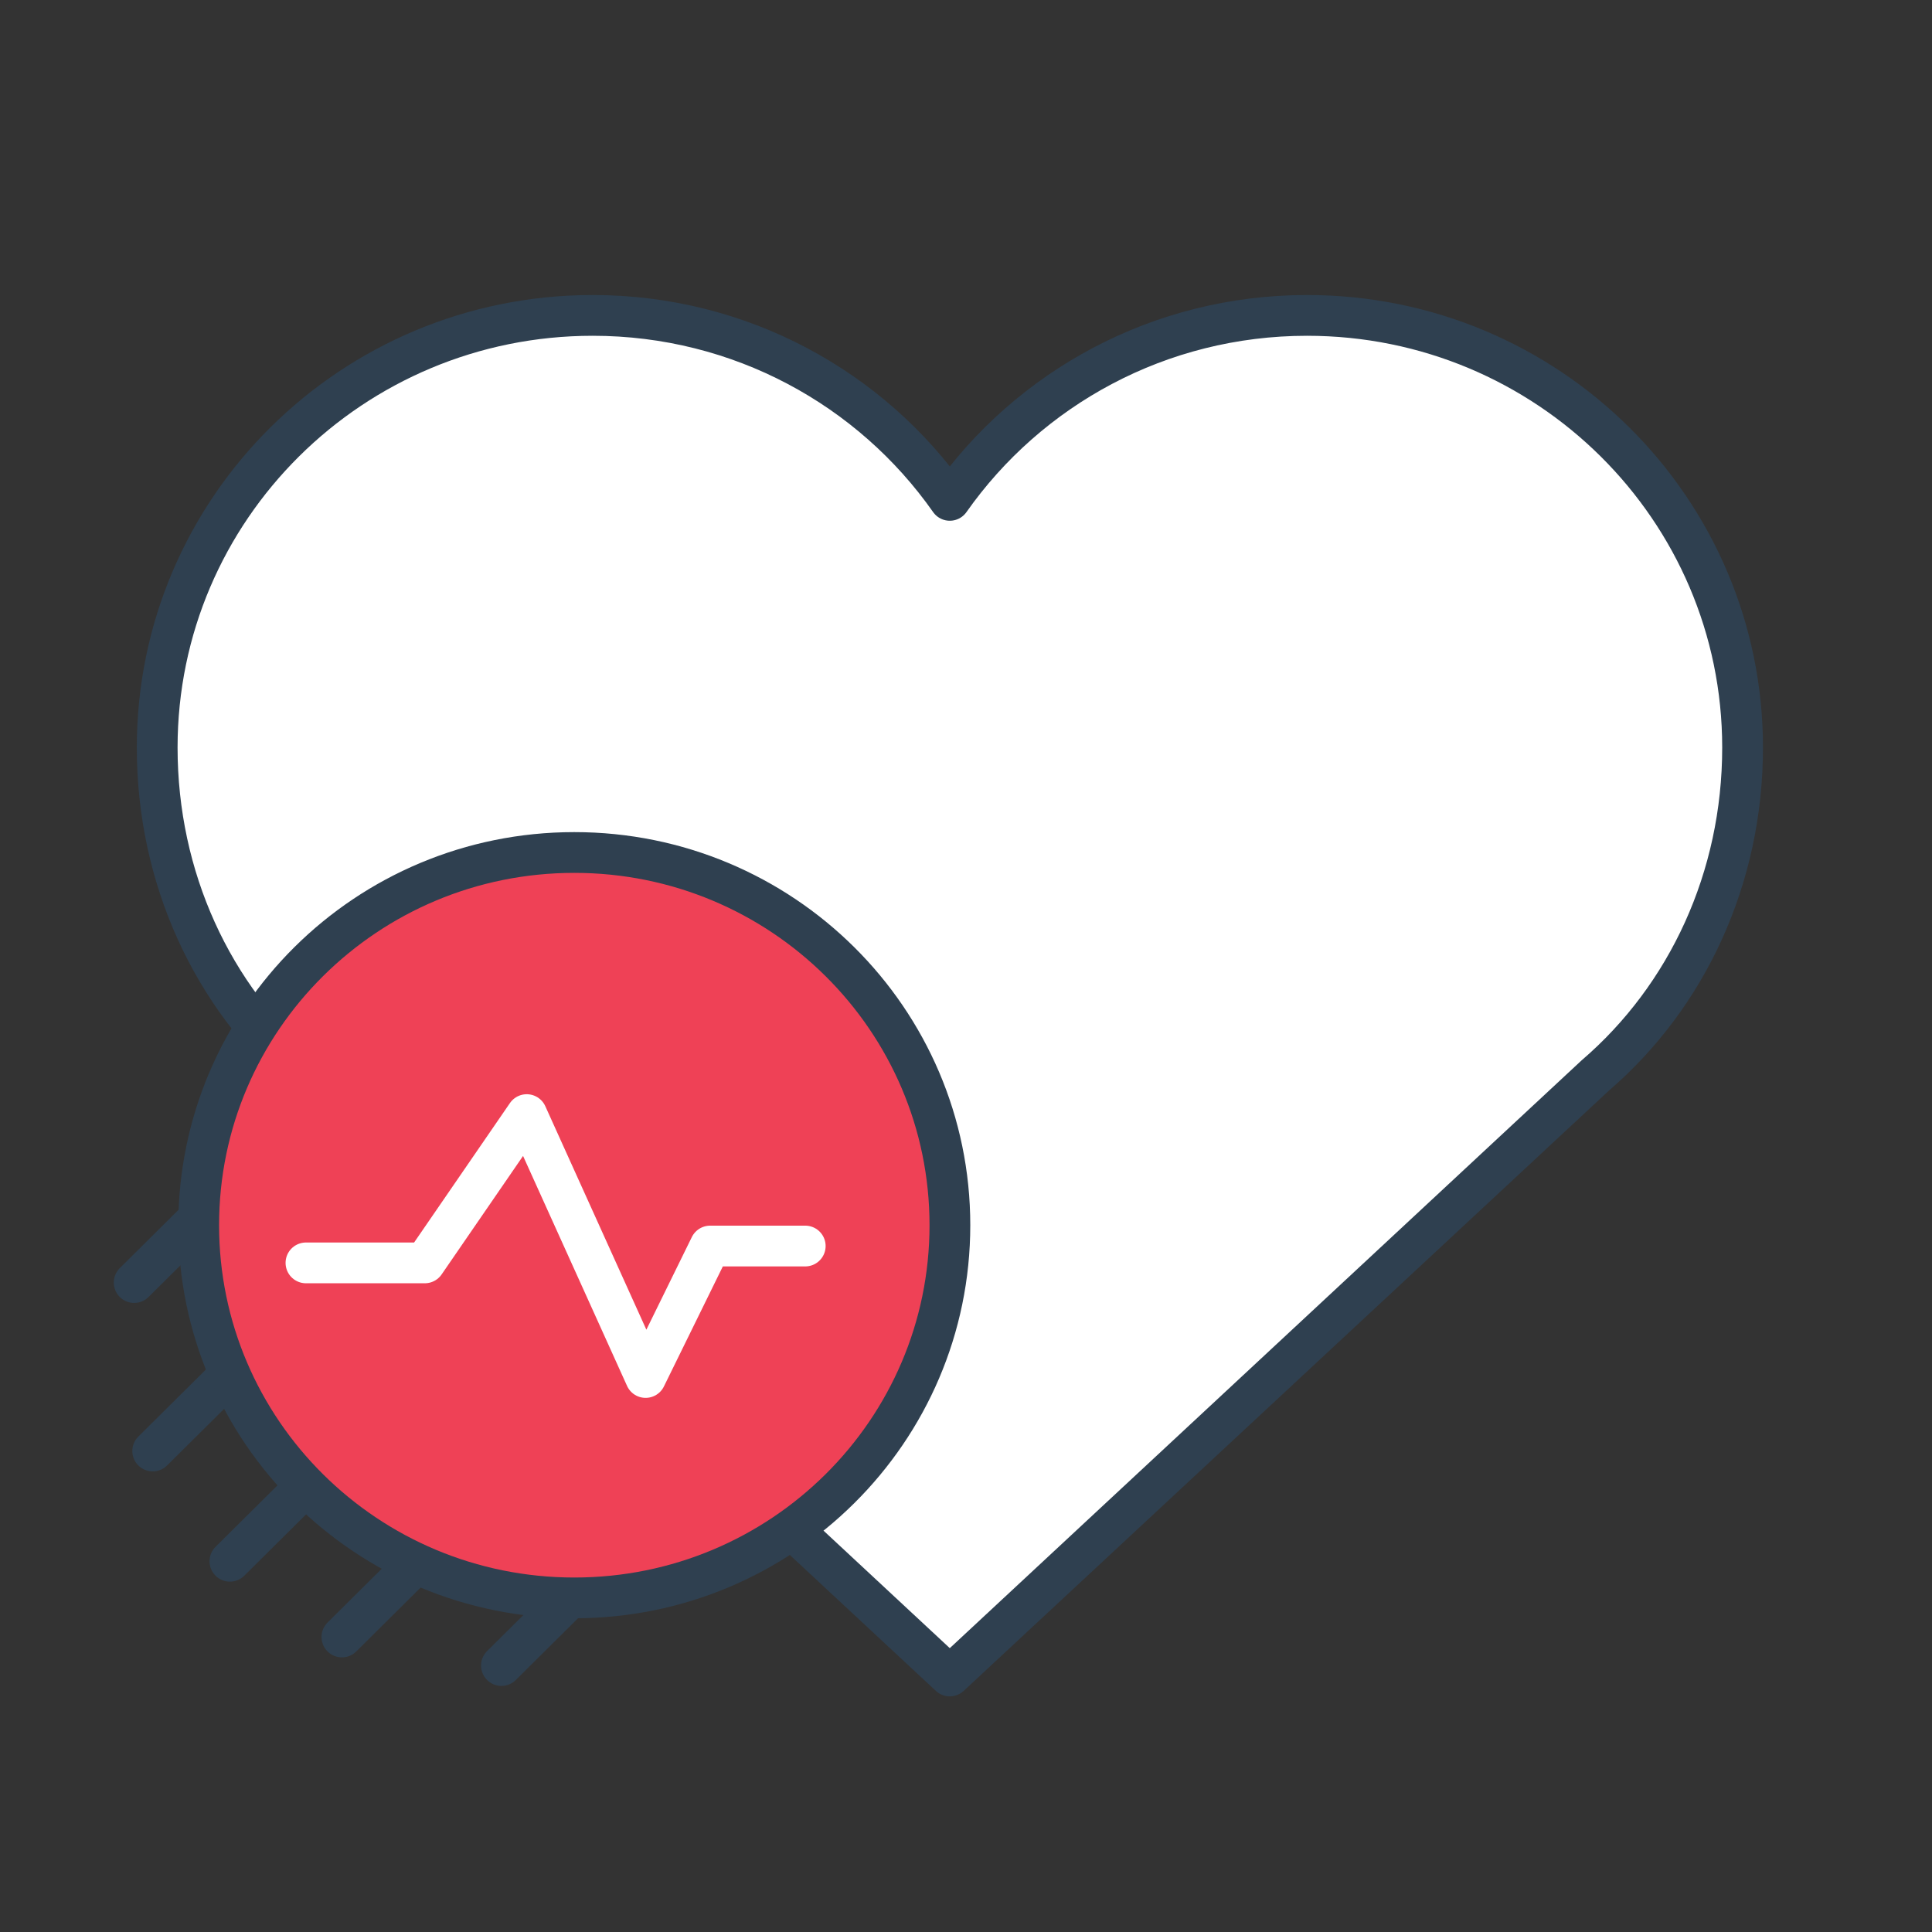
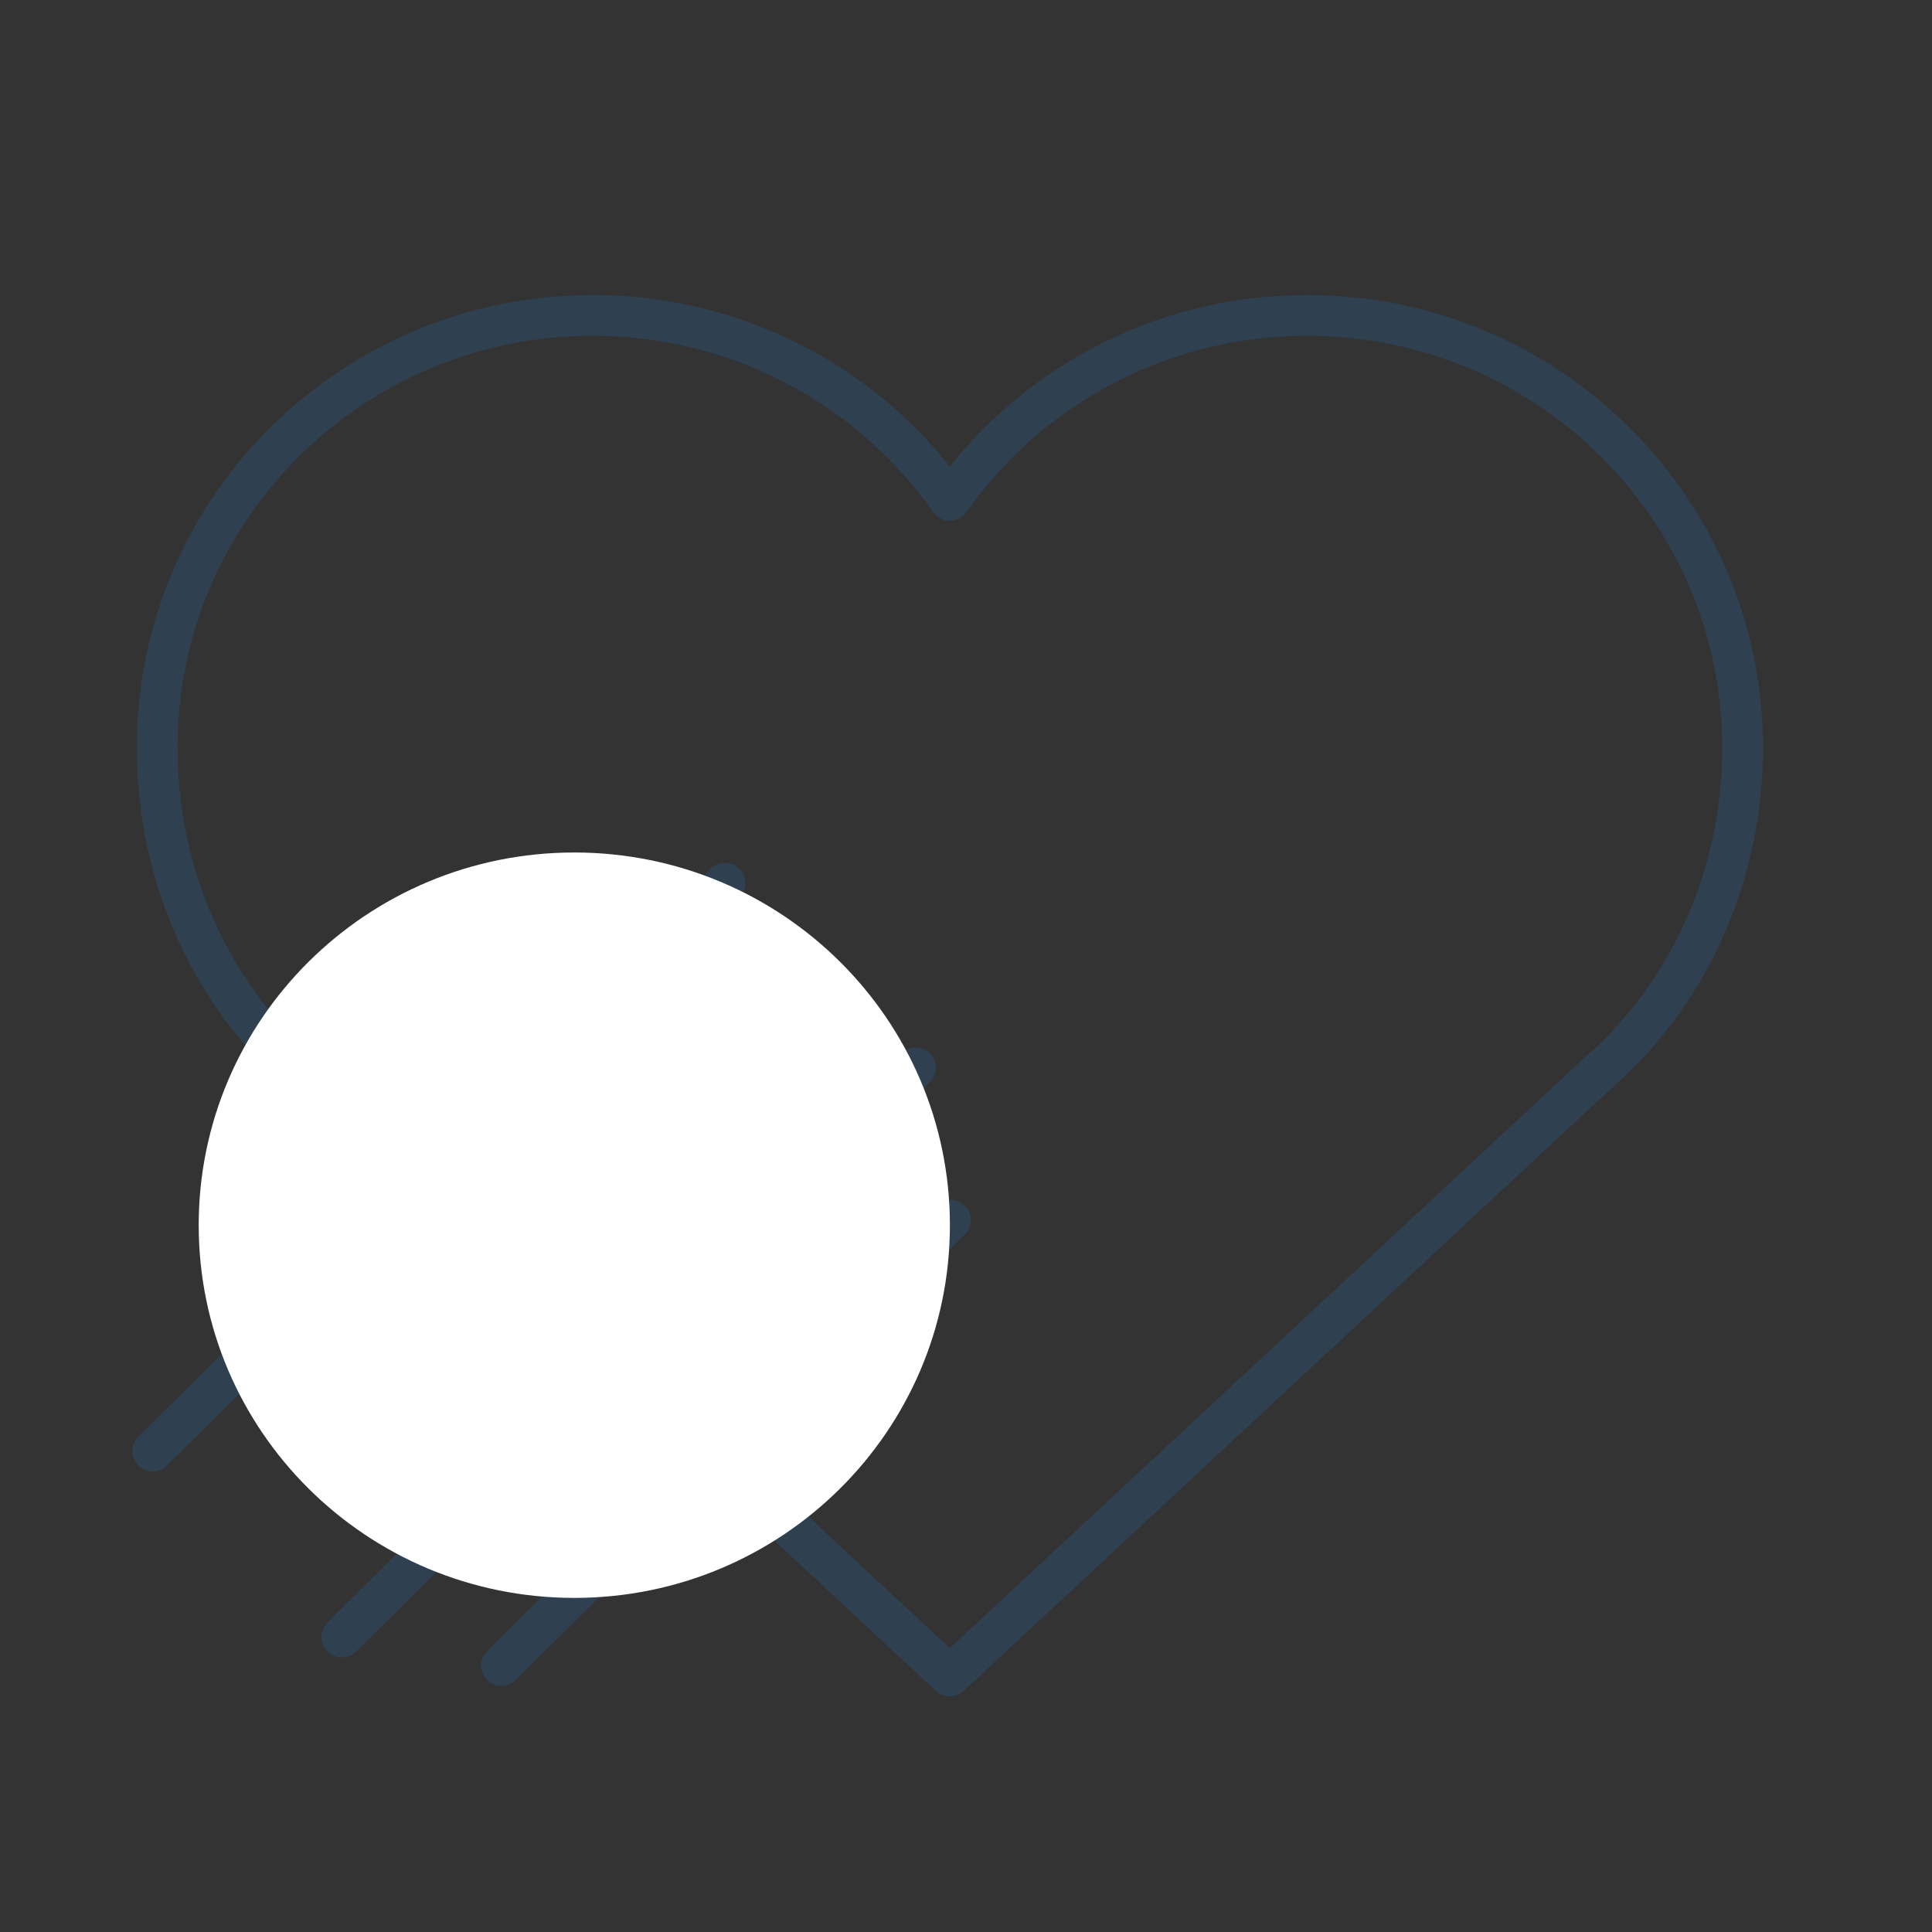
<svg xmlns="http://www.w3.org/2000/svg" width="72" height="72" viewBox="0 0 72 72" fill="none">
  <rect x="0" y="0" width="72" height="72" fill="#333333" stroke="none" />
-   <path d="M5 47.797L7.43 45.386L21.162 31.76" stroke="#2F4050" stroke-width="1.519" stroke-linecap="round" stroke-linejoin="round" />
  <path d="M5.691 54.075L8.593 51.196L27.018 32.913" stroke="#2F4050" stroke-width="1.519" stroke-linecap="round" stroke-linejoin="round" />
-   <path d="M8.568 58.184L11.418 55.356L31.21 35.717" stroke="#2F4050" stroke-width="1.519" stroke-linecap="round" stroke-linejoin="round" />
  <path d="M12.742 61.006L15.527 58.242L34.119 39.794" stroke="#2F4050" stroke-width="1.519" stroke-linecap="round" stroke-linejoin="round" />
  <path d="M18.687 62.07L21.246 59.531L35.418 45.468" stroke="#2F4050" stroke-width="1.519" stroke-linecap="round" stroke-linejoin="round" />
-   <path fill-rule="evenodd" clip-rule="evenodd" d="M29.166 56.662L35.396 62.459L59.451 40.08C62.884 37.129 64.941 32.717 64.941 27.858C64.941 18.96 57.671 11.754 48.712 11.754C43.199 11.754 38.332 14.474 35.396 18.647C32.467 14.474 27.593 11.754 22.087 11.754C13.121 11.754 5.858 18.96 5.858 27.858C5.858 32.717 7.909 37.129 11.341 40.08L13.694 42.27" fill="white" />
  <path d="M29.166 56.662L35.396 62.459L59.451 40.08C62.884 37.129 64.941 32.717 64.941 27.858C64.941 18.96 57.671 11.754 48.712 11.754C43.199 11.754 38.332 14.474 35.396 18.647C32.467 14.474 27.593 11.754 22.087 11.754C13.121 11.754 5.858 18.96 5.858 27.858C5.858 32.717 7.909 37.129 11.341 40.08L13.694 42.27" stroke="#2F4050" stroke-width="1.519" stroke-linecap="round" stroke-linejoin="round" />
  <path fill-rule="evenodd" clip-rule="evenodd" d="M35.4 45.66C35.4 53.33 29.133 59.549 21.402 59.549C13.672 59.549 7.405 53.33 7.405 45.66C7.405 37.989 13.672 31.77 21.402 31.77C29.133 31.77 35.4 37.989 35.4 45.66Z" fill="white" />
-   <path fill-rule="evenodd" clip-rule="evenodd" d="M35.4 45.66C35.4 53.33 29.133 59.549 21.402 59.549C13.672 59.549 7.405 53.33 7.405 45.66C7.405 37.989 13.672 31.77 21.402 31.77C29.133 31.77 35.4 37.989 35.4 45.66Z" fill="#EF4156" stroke="#2F4050" stroke-width="1.519" stroke-linecap="round" stroke-linejoin="round" />
-   <path d="M11.402 47.064H15.832L19.63 41.538L24.06 51.335L26.465 46.436H30.009" stroke="white" stroke-width="1.519" stroke-linecap="round" stroke-linejoin="round" />
</svg>